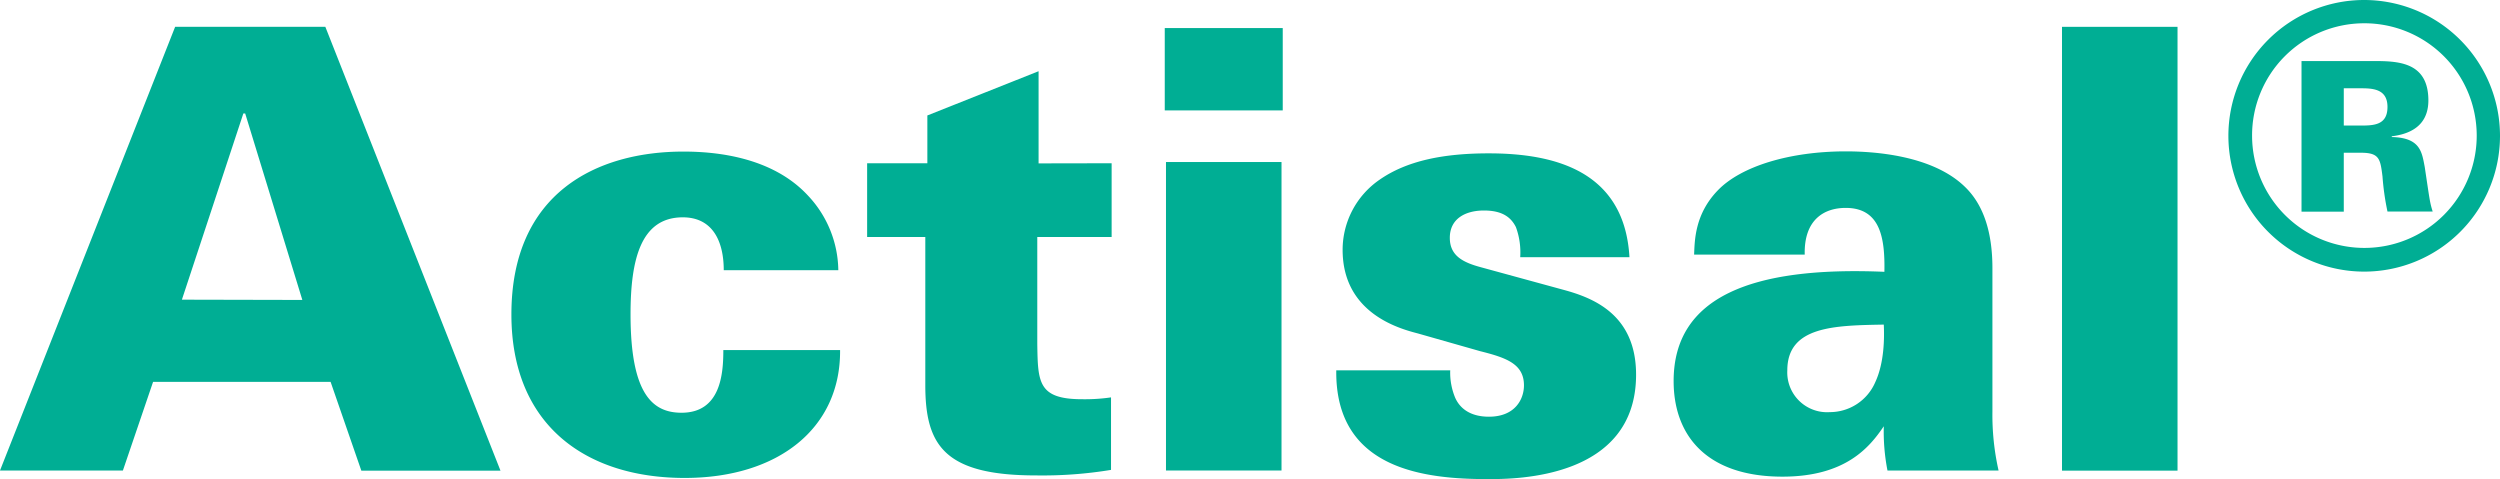
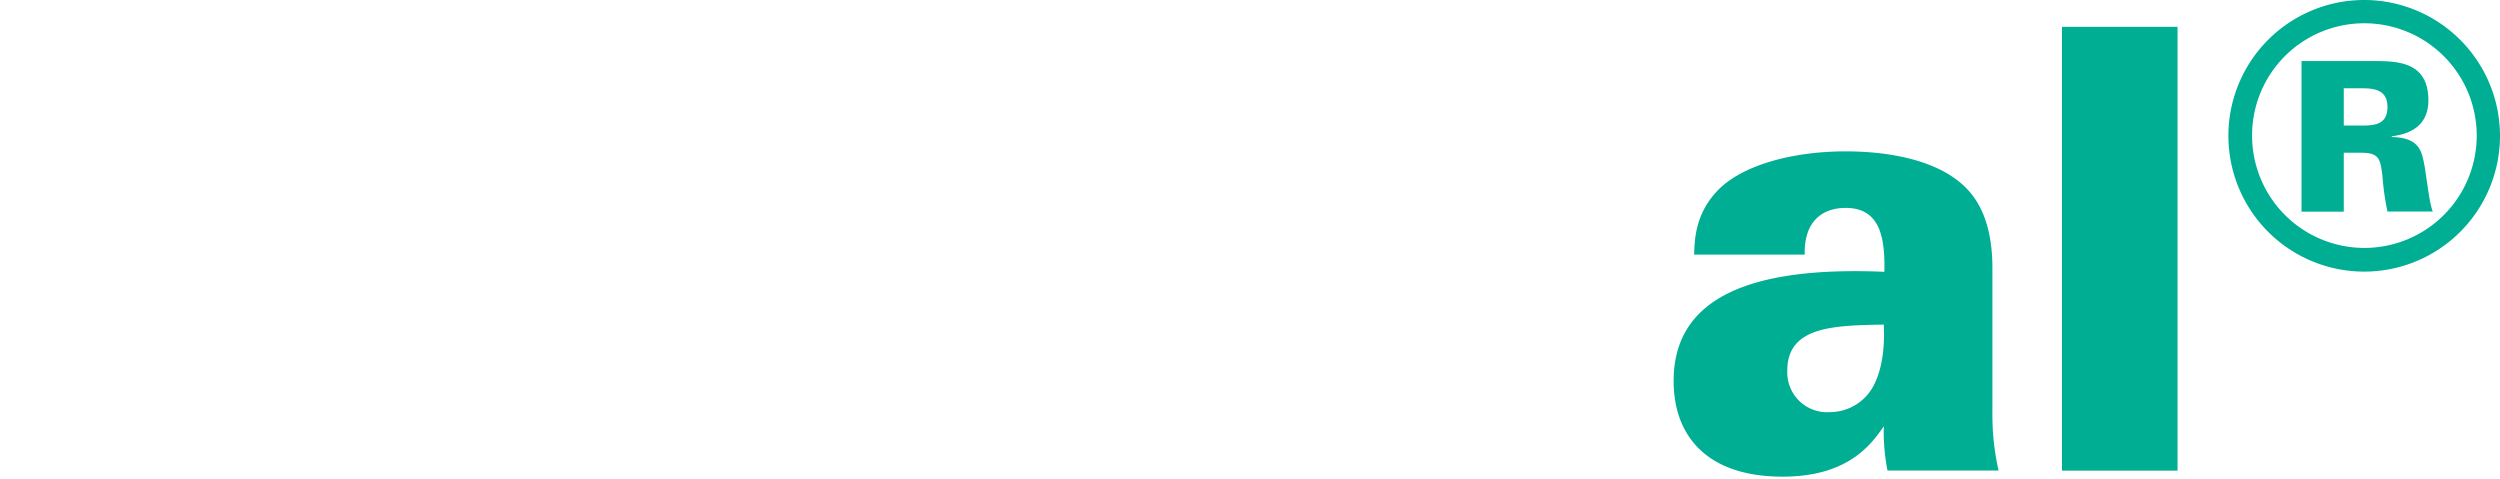
<svg xmlns="http://www.w3.org/2000/svg" viewBox="0 0 366.15 70.17" fill="#00ae94">
  <g>
-     <path class="cls-1" d="M25.65,3.93h22l25.65,65H52.92l-4.5-13h-26L18,68.91H0Zm18.63,40L35.91,16.62h-.27l-9,27.27Z" />
-     <path class="cls-1" d="M106,39.57c0-4.23-1.62-7.74-6-7.74-6.21,0-7.65,6.3-7.65,14.22,0,11.7,3.24,14.4,7.47,14.4,5.76,0,6.12-5.76,6.12-9.18h17.1C123.14,62.7,114,70,100.28,70,85.88,70,74.9,62.34,74.9,46.05c0-17.82,12.51-23.85,25.2-23.85,4.86,0,13.05.81,18.27,6.48a16.22,16.22,0,0,1,4.41,10.89Z" />
-     <path class="cls-1" d="M162.81,23.91v10.8H151.92V50.37c.09,5.58.09,8.1,6.57,8.1a26.37,26.37,0,0,0,4.23-.27V68.82a61.92,61.92,0,0,1-11,.81c-13.5,0-16.2-4.5-16.2-13.23V34.71H127V23.91h8.82v-7l16.29-6.48v13.5Z" />
-     <path class="cls-1" d="M170.59,4.11h17.28V16.17H170.59Zm.18,19.62h16.92V68.91H170.77Z" />
-     <path class="cls-1" d="M212.4,54.24a9.57,9.57,0,0,0,.72,4c.63,1.44,2.07,2.79,4.95,2.79,3.87,0,5.13-2.61,5.13-4.59,0-3.15-2.61-4.05-6.39-5l-9.17-2.61c-2.79-.72-11-3-11-12.24a12.47,12.47,0,0,1,5.4-10.26c4-2.79,9.36-3.87,16-3.87,9.72,0,19.89,2.61,20.61,15.21h-16a10.72,10.72,0,0,0-.63-4.41c-.72-1.44-2-2.43-4.68-2.43s-5,1.17-5,4c0,2.61,1.89,3.6,4.59,4.32L229,42.45c4.32,1.17,10.62,3.6,10.62,12.42,0,15.3-17.73,15.3-21.69,15.3-9.18,0-22.4-1.35-22.22-15.93Z" />
    <path class="cls-1" d="M276.44,68.91a29.9,29.9,0,0,1-.54-6.48c-2.07,3.06-5.58,7.38-14.85,7.38-11.07,0-15.93-6-15.93-14,0-12.33,11.43-16.83,30.87-16,.09-4.86-.54-9.36-5.67-9.36-3.15,0-6.12,1.71-6,6.84h-16.2c.09-2.07.09-5.94,3.51-9.45s10.53-5.67,18.72-5.67c4.05,0,12.69.54,17.46,5.22,2.88,2.79,4,7,4,11.88V60.27a36.89,36.89,0,0,0,.9,8.64ZM261.77,54.24A5.83,5.83,0,0,0,268,60.36,7.24,7.24,0,0,0,274.64,56c1.35-2.88,1.35-6.57,1.26-8.46C268.7,47.67,261.77,47.76,261.77,54.24Z" />
    <path class="cls-1" d="M302,3.93h16.92v65H302Z" />
    <path class="cls-1" d="M366.15,19.94A19.89,19.89,0,1,1,346.21,0,19.91,19.91,0,0,1,366.15,19.94Zm-36.31,0A16.45,16.45,0,1,0,346.21,3.41,16.42,16.42,0,0,0,329.84,19.94Zm7.24-11h10.29c3.67,0,8.29,0,8.29,5.77,0,2.31-1.05,4.73-5.36,5.25v.11c4.2.1,4.41,2.2,4.83,4.4.74,4.94.74,5.15,1.16,6.51h-6.62a38,38,0,0,1-.73-5.14c-.32-2.52-.42-3.47-3.15-3.47h-2.52V31h-6.19Zm6.19,9.45h2.31c2,0,4.09,0,4.09-2.73s-2.3-2.73-4.09-2.73h-2.31Z" />
  </g>
</svg>